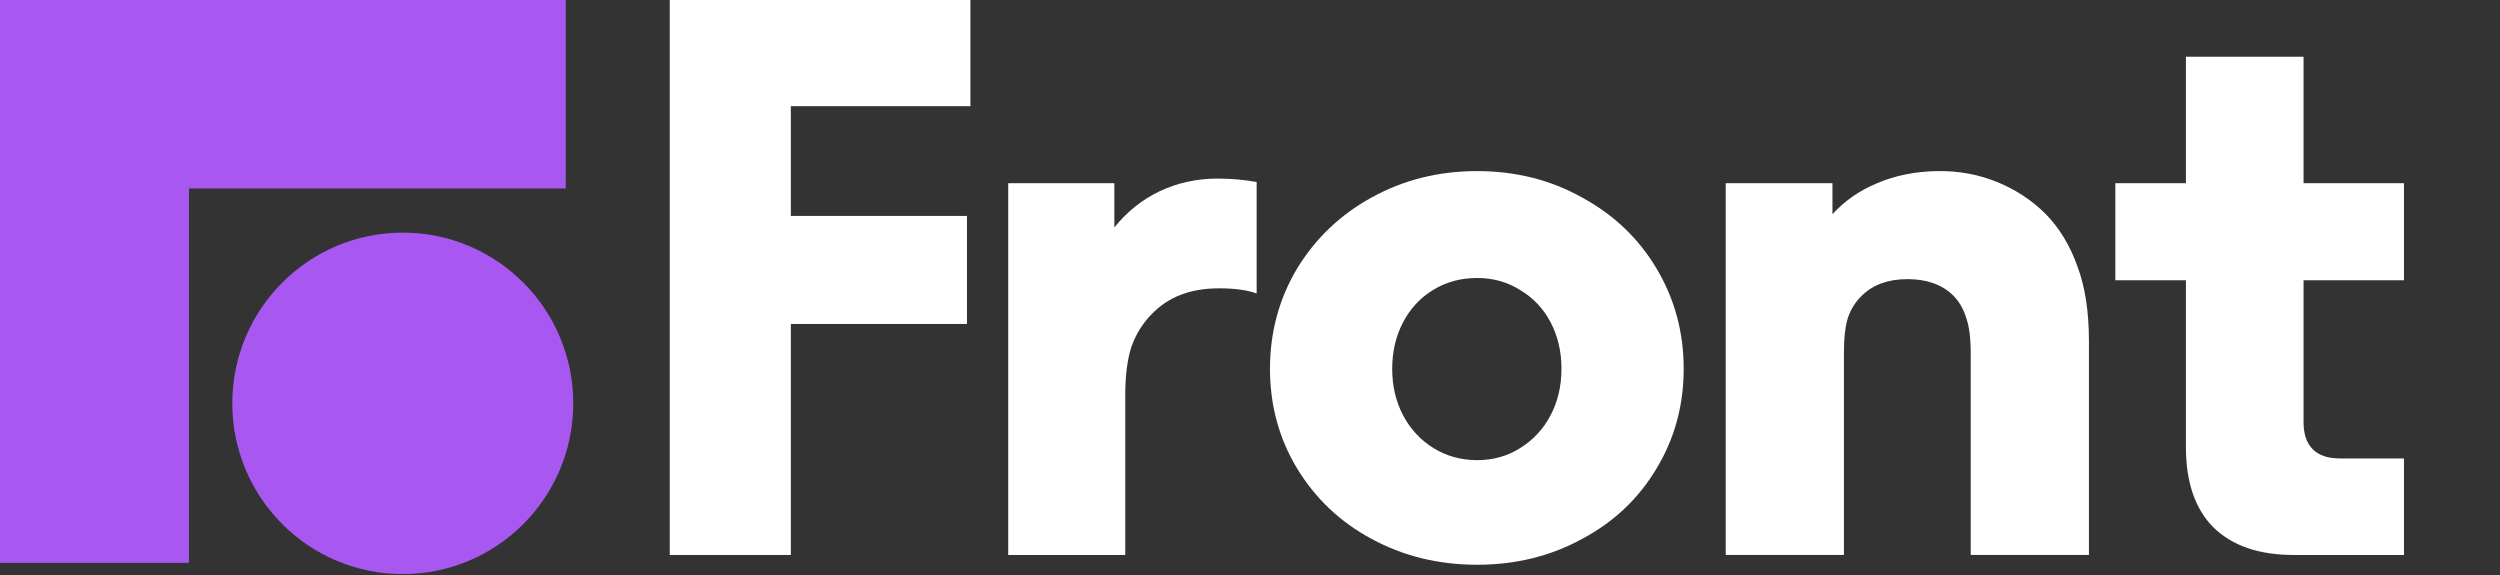
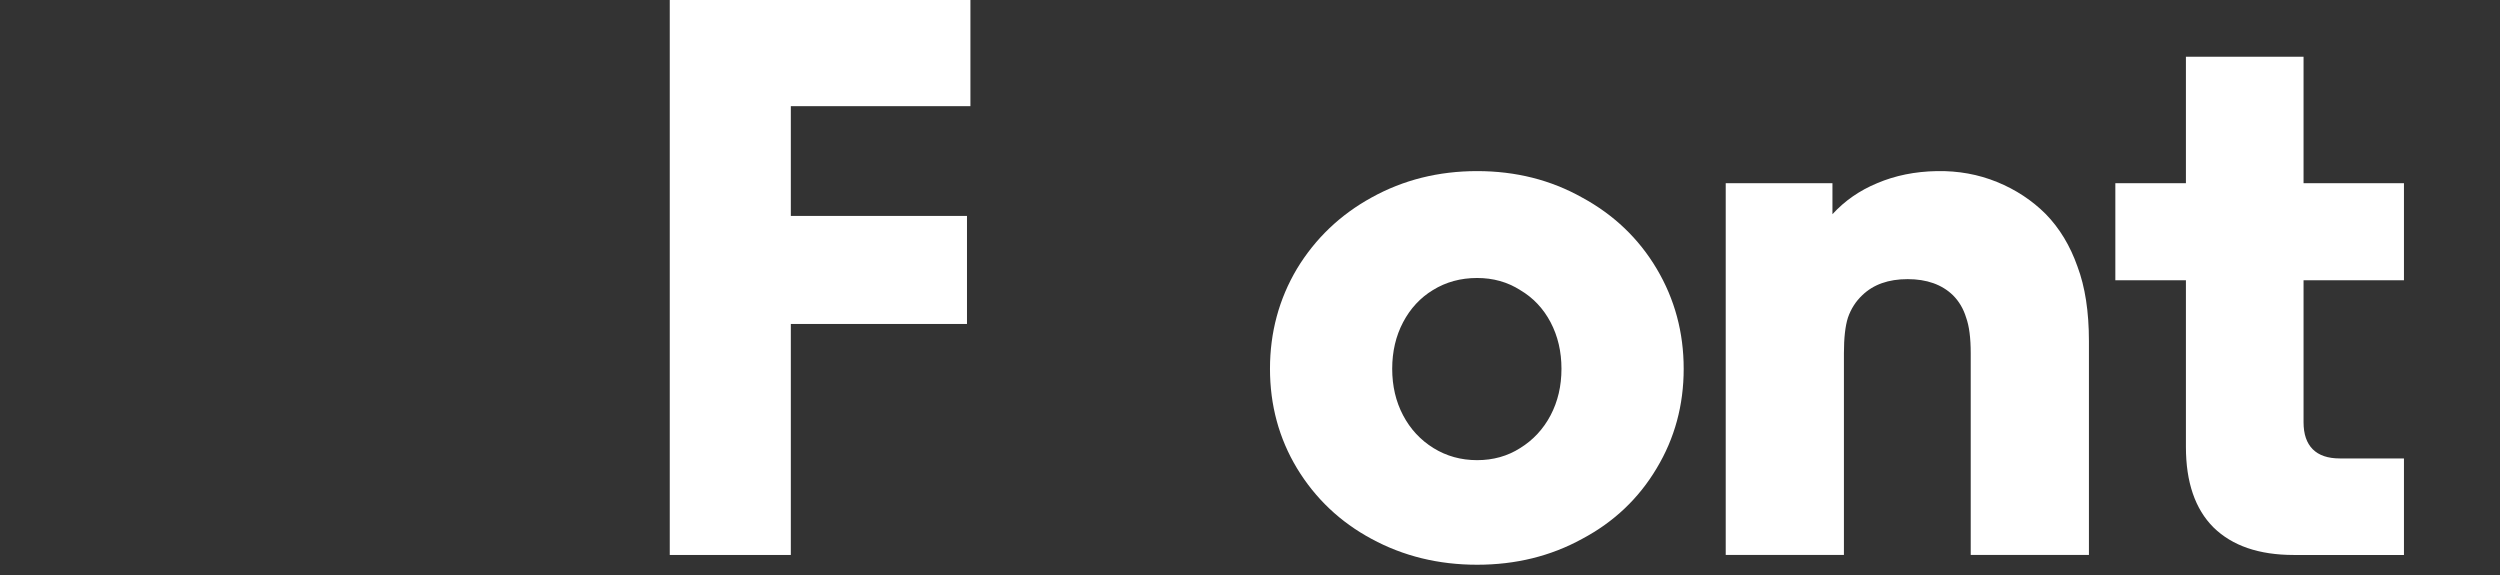
<svg xmlns="http://www.w3.org/2000/svg" width="726" height="167" viewBox="0 0 726 167" fill="none">
  <rect x="0" y="0" width="726" height="167" fill="#333333" stroke="none" />
  <g clip-path="url(#clip0_3463_3710)">
-     <path d="M0 163.442H54.878V54.727H164.294V-0.009H0V163.442Z" fill="#A857F1" />
-     <path d="M116.966 166.712C144.308 166.712 166.472 144.514 166.472 117.131C166.472 89.749 144.308 67.552 116.966 67.552C89.625 67.552 67.461 89.749 67.461 117.131C67.461 144.514 89.625 166.712 116.966 166.712Z" fill="#A857F1" />
    <path d="M666.116 161.164C656.009 161.164 648.233 158.494 642.789 153.154C637.456 147.814 634.791 140.026 634.791 129.791V81.396H614.296V53.194H634.791V16.48H668.951V53.194H698.109V81.396H668.951V122.615C668.951 126.064 669.839 128.678 671.617 130.459C673.394 132.239 676.003 133.129 679.449 133.129H698.109V161.164H666.116Z" fill="white" />
    <path d="M501.15 53.192H532.143V62.204C535.696 58.31 540.029 55.306 545.139 53.192C550.359 50.967 556.137 49.799 562.468 49.688C568.689 49.576 574.52 50.633 579.964 52.858C585.407 55.084 590.128 58.199 594.127 62.204C598.127 66.32 601.182 71.382 603.293 77.39C605.515 83.286 606.626 90.517 606.626 99.084V161.162H572.298V102.588C572.298 98.138 571.855 94.689 570.967 92.242C570.19 89.683 568.912 87.513 567.134 85.733C563.912 82.618 559.525 81.061 553.971 81.061C548.415 81.061 544.028 82.618 540.806 85.733C538.918 87.513 537.53 89.683 536.64 92.242C535.862 94.689 535.475 98.138 535.475 102.588V161.162H501.15V53.192Z" fill="white" />
    <path d="M428.956 164C417.735 164 407.514 161.497 398.294 156.491C389.187 151.595 381.966 144.753 376.632 135.965C371.412 127.287 368.803 117.663 368.803 107.095C368.803 96.526 371.412 86.847 376.632 78.058C381.966 69.269 389.187 62.371 398.294 57.365C407.514 52.247 417.735 49.688 428.956 49.688C440.174 49.688 450.338 52.247 459.448 57.365C468.667 62.371 475.889 69.269 481.11 78.058C486.33 86.847 488.942 96.526 488.942 107.095C488.942 117.663 486.33 127.287 481.11 135.965C475.889 144.753 468.667 151.595 459.448 156.491C450.338 161.497 440.174 164 428.956 164ZM428.956 133.628C433.619 133.628 437.786 132.46 441.451 130.124C445.228 127.787 448.173 124.617 450.284 120.612C452.393 116.607 453.45 112.101 453.45 107.095C453.45 102.088 452.393 97.583 450.284 93.577C448.173 89.572 445.228 86.457 441.451 84.232C437.786 81.896 433.619 80.728 428.956 80.728C424.179 80.728 419.902 81.896 416.124 84.232C412.458 86.457 409.569 89.572 407.46 93.577C405.349 97.583 404.295 102.088 404.295 107.095C404.295 112.101 405.349 116.607 407.46 120.612C409.569 124.617 412.514 127.787 416.29 130.124C420.069 132.46 424.289 133.628 428.956 133.628Z" fill="white" />
-     <path d="M292.783 53.192H323.609V66.042C327.275 61.481 331.664 57.976 336.772 55.529C341.995 53.081 347.603 51.857 353.603 51.857C357.49 51.857 361.266 52.191 364.932 52.859V85.233C362.266 84.232 358.6 83.731 353.937 83.731C345.714 83.731 339.216 86.234 334.44 91.241C331.885 93.8 329.94 96.915 328.609 100.586C327.385 104.257 326.774 108.986 326.774 114.771V161.163H292.783V53.192Z" fill="white" />
    <path d="M194.497 -1.71H281.811V30.831H229.655V62.705H280.811V94.078H229.655V161.163H194.497V-1.71Z" fill="white" />
  </g>
  <defs>
    <clipPath id="clip0_3463_3710">
      <rect width="726" height="167" fill="white" />
    </clipPath>
  </defs>
</svg>